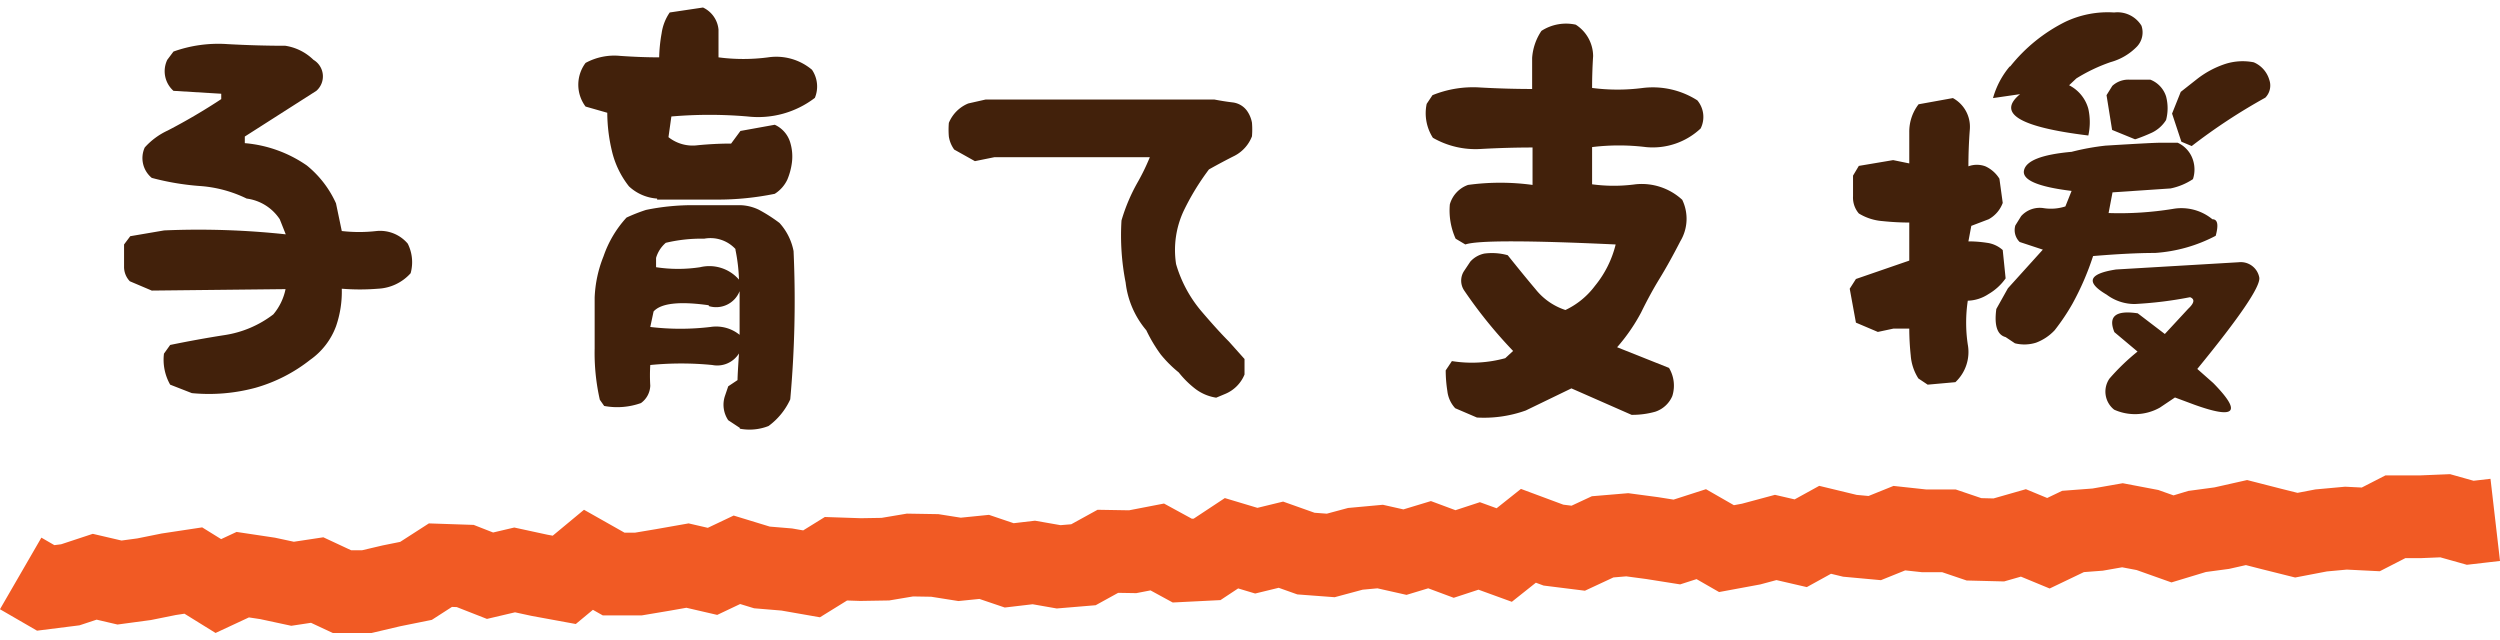
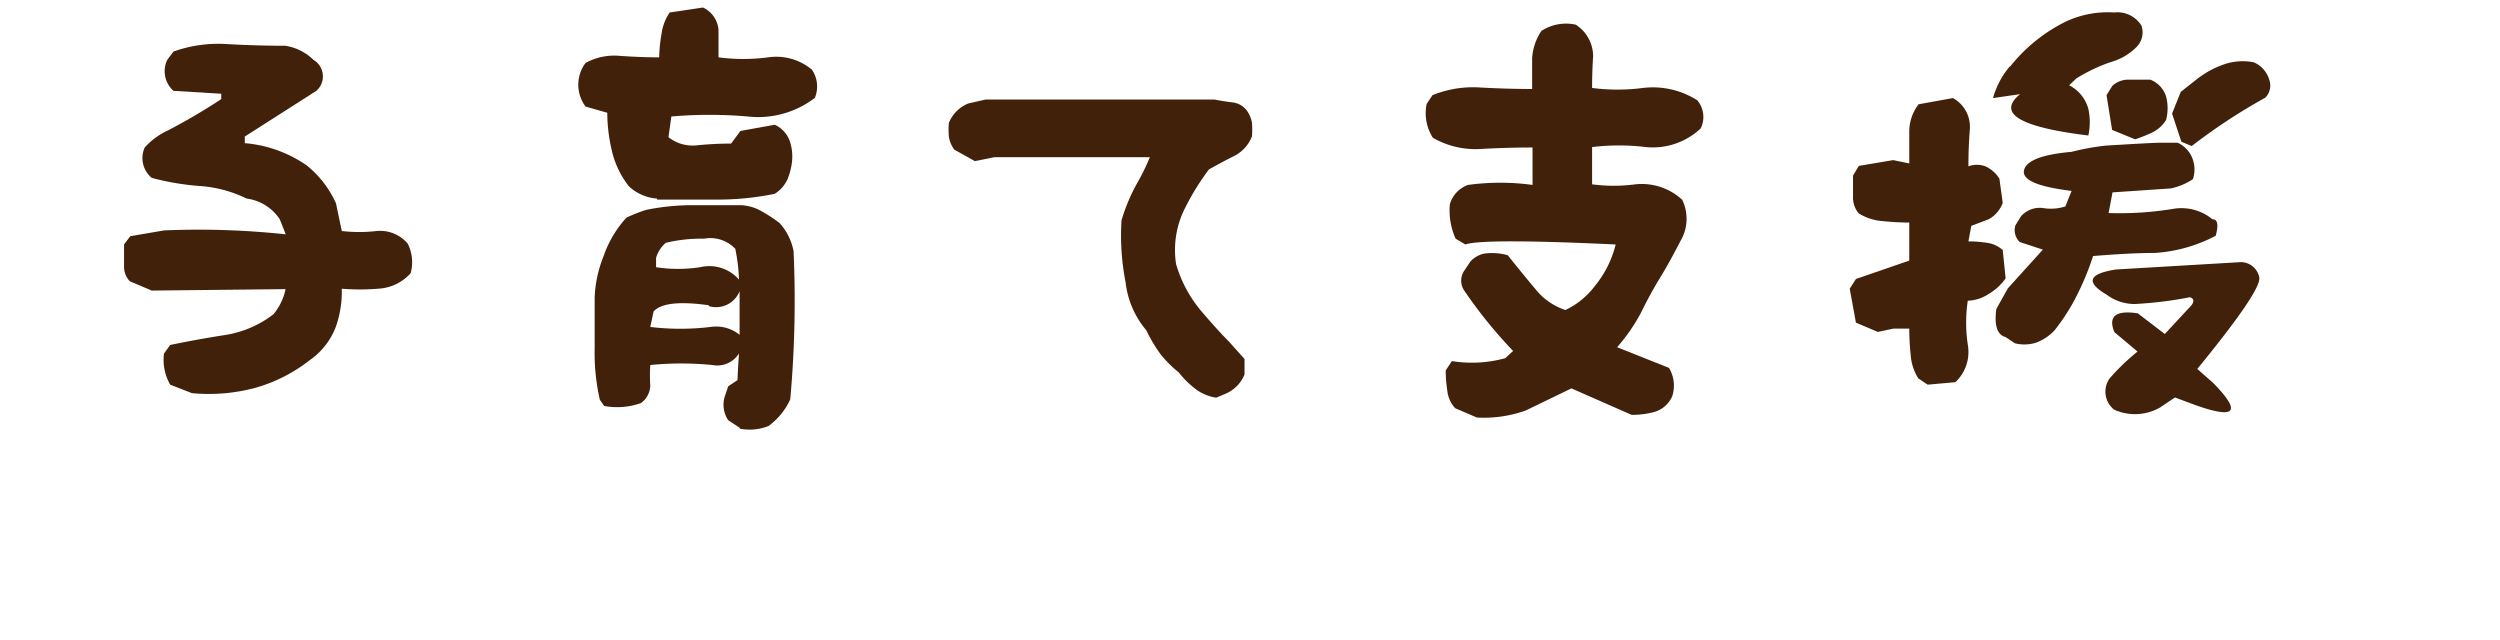
<svg xmlns="http://www.w3.org/2000/svg" viewBox="0 0 120.91 30.25" width="121" height="31">
  <defs>
    <style>.a{fill:none;stroke:#f15a24;stroke-miterlimit:10;stroke-width:4px;}.b{fill:#42210b;}</style>
  </defs>
  <title>title_shien</title>
-   <polyline class="a" points="1 27.37 2.21 28.07 3.4 27.92 4.58 27.53 5.78 27.81 6.97 27.65 8.16 27.41 9.35 27.23 10.56 27.98 11.74 27.43 12.94 27.61 14.15 27.87 15.34 27.69 16.54 28.25 17.74 28.25 18.93 27.97 20.12 27.73 21.3 26.97 22.5 27.01 23.7 27.48 24.89 27.2 26.09 27.46 27.29 27.68 28.46 26.71 29.68 27.4 30.87 27.4 32.06 27.2 33.25 26.99 34.46 27.27 35.64 26.71 36.85 27.08 38.05 27.18 39.25 27.39 40.43 26.66 41.62 26.7 42.82 26.68 44.01 26.48 45.21 26.5 46.41 26.69 47.6 26.57 48.81 26.98 50 26.84 51.2 27.05 52.4 26.95 53.58 26.3 54.78 26.32 55.97 26.09 57.18 26.75 58.38 26.69 59.56 25.91 60.76 26.27 61.95 25.98 63.16 26.41 64.36 26.5 65.55 26.18 66.75 26.07 67.95 26.34 69.14 25.98 70.35 26.43 71.54 26.04 72.75 26.48 73.92 25.55 75.13 26 76.33 26.15 77.51 25.6 78.7 25.5 79.9 25.66 81.1 25.85 82.28 25.47 83.5 26.17 84.69 25.95 85.88 25.63 87.09 25.91 88.27 25.26 89.47 25.55 90.67 25.66 91.86 25.18 93.06 25.31 94.26 25.31 95.47 25.72 96.67 25.75 97.86 25.41 99.07 25.91 100.26 25.34 101.45 25.25 102.65 25.04 103.86 25.27 105.07 25.7 106.26 25.34 107.45 25.18 108.65 24.91 109.86 25.22 111.06 25.52 112.26 25.29 113.46 25.18 114.66 25.24 115.85 24.63 117.05 24.63 118.26 24.58 119.47 24.92 120.68 24.78" />
  <path class="b" d="M9.28,20.41L8.23,20a2.44,2.44,0,0,1-.3-1.5l0.3-.42q1.36-.28,2.65-0.48a5.13,5.13,0,0,0,2.34-1,2.75,2.75,0,0,0,.59-1.22l-6.47.07L6.28,15A1,1,0,0,1,6,14.29V13.22l0.3-.4,1.64-.28a39.32,39.32,0,0,1,5.88.19L13.53,12A2.27,2.27,0,0,0,11.93,11a6.13,6.13,0,0,0-2.3-.61A12.55,12.55,0,0,1,7.34,10,1.24,1.24,0,0,1,7,8.53a3.4,3.4,0,0,1,1.11-.82,28.81,28.81,0,0,0,2.59-1.52V5.93L8.39,5.79a1.27,1.27,0,0,1-.3-1.5l0.3-.4A6.43,6.43,0,0,1,11,3.53q1.44,0.08,2.8.08a2.48,2.48,0,0,1,1.36.68,0.93,0.93,0,0,1,.14,1.5L11.84,8V8.32a6.17,6.17,0,0,1,3,1.08,5,5,0,0,1,1.41,1.83l0.28,1.34a7.37,7.37,0,0,0,1.68,0,1.75,1.75,0,0,1,1.51.61,2,2,0,0,1,.14,1.43,2.26,2.26,0,0,1-1.58.75,10.82,10.82,0,0,1-1.75,0,5.11,5.11,0,0,1-.28,1.82A3.44,3.44,0,0,1,15,18.8a7.61,7.61,0,0,1-2.64,1.35A8.62,8.62,0,0,1,9.28,20.41Z" transform="translate(0 -1.76)" />
  <path class="b" d="M31.78,11a2.21,2.21,0,0,1-1.36-.59,4.36,4.36,0,0,1-.83-1.73,8.1,8.1,0,0,1-.22-1.83l-1.05-.3a1.76,1.76,0,0,1,0-2.11A2.91,2.91,0,0,1,30,4.1q1,0.07,1.88.07A7.47,7.47,0,0,1,32,3a2.35,2.35,0,0,1,.39-1L34,1.76a1.31,1.31,0,0,1,.75,1.07V4.17a9.16,9.16,0,0,0,2.4,0,2.68,2.68,0,0,1,2.12.6,1.44,1.44,0,0,1,.14,1.36,4.51,4.51,0,0,1-3.25.9,21.55,21.55,0,0,0-3.69,0l-0.14,1a1.88,1.88,0,0,0,1.42.39q0.83-.08,1.61-0.08l0.45-.61,1.66-.3a1.37,1.37,0,0,1,.74.83,2.34,2.34,0,0,1,.09,1,3.18,3.18,0,0,1-.22.82,1.63,1.63,0,0,1-.61.69,13.79,13.79,0,0,1-2.8.28H31.78Zm4,11.09-0.56-.37a1.34,1.34,0,0,1-.16-1.17l0.16-.47,0.45-.3q0-.23.07-1.29a1.24,1.24,0,0,1-1.29.56,15.27,15.27,0,0,0-3,0,8,8,0,0,0,0,1,1.08,1.08,0,0,1-.45.84,3.42,3.42,0,0,1-1.78.14l-0.21-.3a10.2,10.2,0,0,1-.25-2.48q0-1.43,0-2.46a5.93,5.93,0,0,1,.43-2,5.31,5.31,0,0,1,1.11-1.87,8.37,8.37,0,0,1,.94-0.37,11.14,11.14,0,0,1,2.36-.23l2.21,0a2.2,2.2,0,0,1,.89.22,7.52,7.52,0,0,1,1,.64,2.81,2.81,0,0,1,.68,1.36,53.26,53.26,0,0,1-.16,7.17A3.29,3.29,0,0,1,37.17,22,2.51,2.51,0,0,1,35.78,22.13Zm-1.5-5.93q-2.13-.3-2.67.3l-0.16.75a12.26,12.26,0,0,0,2.91,0,1.8,1.8,0,0,1,1.41.38q0-1,0-2.11A1.22,1.22,0,0,1,34.28,16.2Zm1.29-2.72a1.65,1.65,0,0,0-1.51-.5,7.4,7.4,0,0,0-1.86.2,1.52,1.52,0,0,0-.47.73v0.45a7.07,7.07,0,0,0,2.13,0,1.9,1.9,0,0,1,1.88.6A8.44,8.44,0,0,0,35.57,13.48Z" transform="translate(0 -1.76)" />
  <path class="b" d="M58.82,20.63a2.23,2.23,0,0,1-1-.42,4.58,4.58,0,0,1-.81-0.8,5.8,5.8,0,0,1-.88-0.88,7.29,7.29,0,0,1-.69-1.16,4.33,4.33,0,0,1-1-2.31,11.79,11.79,0,0,1-.2-3A8.61,8.61,0,0,1,55,10.25,10.38,10.38,0,0,0,55.61,9H48.09l-0.94.19-1-.56A1.44,1.44,0,0,1,45.89,8a4,4,0,0,1,0-.66,1.72,1.72,0,0,1,.94-0.94l0.84-.19H58.73q0.47,0.09.89,0.14a1,1,0,0,1,.7.42,1.44,1.44,0,0,1,.23.56,4,4,0,0,1,0,.66,1.78,1.78,0,0,1-.84.94q-0.56.28-1.24,0.66a11.92,11.92,0,0,0-1.22,2,4.47,4.47,0,0,0-.37,2.58,6.21,6.21,0,0,0,1.2,2.25q0.8,0.94,1.36,1.5l0.75,0.84v0.75a1.72,1.72,0,0,1-.94.94Z" transform="translate(0 -1.76)" />
  <path class="b" d="M71.43,21.59l-1.05-.45A1.46,1.46,0,0,1,70,20.31a6.49,6.49,0,0,1-.08-1l0.3-.45a6.08,6.08,0,0,0,2.58-.14l0.38-.35a22.39,22.39,0,0,1-2.37-2.93,0.85,0.85,0,0,1,0-.94l0.3-.45a1.25,1.25,0,0,1,.68-0.39,2.83,2.83,0,0,1,1.13.08q0.8,1,1.35,1.65a3.06,3.06,0,0,0,1.44,1,3.82,3.82,0,0,0,1.43-1.17,5.06,5.06,0,0,0,1-2q-6.42-.3-7.27,0l-0.47-.28a3.32,3.32,0,0,1-.28-1.66A1.4,1.4,0,0,1,71,10.34a11.56,11.56,0,0,1,3.12,0V8.53q-1.2,0-2.48.07a4.13,4.13,0,0,1-2.34-.54A2.2,2.2,0,0,1,69,6.42L69.28,6a5.22,5.22,0,0,1,2.34-.37q1.29,0.07,2.48.07V4.2a2.67,2.67,0,0,1,.45-1.31,2.19,2.19,0,0,1,1.66-.3,1.82,1.82,0,0,1,.84,1.52Q77,4.88,77,5.65a9.49,9.49,0,0,0,2.46,0,4,4,0,0,1,2.63.6,1.25,1.25,0,0,1,.16,1.36,3.38,3.38,0,0,1-2.65.9,10.67,10.67,0,0,0-2.6,0v1.8a7.81,7.81,0,0,0,2.1,0,2.89,2.89,0,0,1,2.26.75,2.11,2.11,0,0,1-.09,2q-0.54,1.05-1,1.8t-0.9,1.65a8.79,8.79,0,0,1-1.16,1.68l2.51,1a1.67,1.67,0,0,1,.16,1.36,1.36,1.36,0,0,1-.83.76,4.08,4.08,0,0,1-1.14.15L76,20.18l-2.21,1.07A6,6,0,0,1,71.43,21.59Z" transform="translate(0 -1.76)" />
  <path class="b" d="M93.23,20l-0.45-.3a2.4,2.4,0,0,1-.37-1.12,12.55,12.55,0,0,1-.07-1.29H91.57l-0.75.16L89.76,17l-0.3-1.64,0.3-.47L92.34,14V12.16a12.55,12.55,0,0,1-1.29-.07,2.56,2.56,0,0,1-1.15-.37,1.18,1.18,0,0,1-.28-0.83v-1l0.28-.47,1.66-.28L92.34,9.3V7.79a2.17,2.17,0,0,1,.45-1.35l1.66-.3a1.58,1.58,0,0,1,.82,1.5q-0.07.91-.07,1.8a1.18,1.18,0,0,1,.82,0,1.56,1.56,0,0,1,.68.6l0.16,1.17a1.48,1.48,0,0,1-.68.79l-0.84.32-0.14.75a5.93,5.93,0,0,1,.9.07,1.41,1.41,0,0,1,.76.35L97,14.86a2.62,2.62,0,0,1-.83.76,1.92,1.92,0,0,1-1,.32,7.15,7.15,0,0,0,0,2.12,2,2,0,0,1-.6,1.82Zm4-15.4a7.93,7.93,0,0,1,2.64-2.14A4.79,4.79,0,0,1,102.25,2a1.36,1.36,0,0,1,1.32.64,1,1,0,0,1-.21,1,2.81,2.81,0,0,1-1.28.76,8.17,8.17,0,0,0-1.66.79l-0.35.33A1.81,1.81,0,0,1,101,6.66a3,3,0,0,1,0,1.29q-5-.61-3.3-2l-1.31.19A4.09,4.09,0,0,1,97.19,4.62ZM97.45,18L97,17.7q-0.61-.16-0.45-1.36l0.56-1,1.69-1.87-1.12-.37a0.8,0.8,0,0,1-.21-0.8l0.28-.45a1.21,1.21,0,0,1,1.07-.39,2.27,2.27,0,0,0,1.07-.08l0.3-.75q-2.46-.3-2.3-1t2.3-.89a11.69,11.69,0,0,1,1.64-.3q2.27-.14,2.65-0.14h0.84a1.37,1.37,0,0,1,.74.83,1.5,1.5,0,0,1,0,.93,3.07,3.07,0,0,1-1.08.45l-2.81.19-0.19,1a16,16,0,0,0,3.11-.2A2.36,2.36,0,0,1,107,12q0.38,0,.16.8a7.33,7.33,0,0,1-2.93.83q-1.2,0-3,.15a13.25,13.25,0,0,1-1,2.31,10.27,10.27,0,0,1-.86,1.28,2.36,2.36,0,0,1-.9.6A1.88,1.88,0,0,1,97.45,18Zm4.8,3.21a1.11,1.11,0,0,1-.23-1.5,10.5,10.5,0,0,1,1.36-1.31l-1.12-.94q-0.47-1.15,1.13-.91l1.31,1,1.13-1.22q0.45-.42.09-0.56a18.85,18.85,0,0,1-2.67.33,2.25,2.25,0,0,1-1.36-.45q-1.55-.91.45-1.22l5.93-.35a0.91,0.91,0,0,1,1,.75q0.07,0.66-3,4.41l0.77,0.68q2.09,2.13-.91,1.05l-0.94-.35-0.73.49A2.45,2.45,0,0,1,102.25,21.21Zm1-13.08-1.1-.45L101.88,6l0.28-.45a1.14,1.14,0,0,1,.84-0.3h1a1.29,1.29,0,0,1,.76.81,2.23,2.23,0,0,1,0,1.14,1.65,1.65,0,0,1-.68.61A8.24,8.24,0,0,1,103.28,8.13Zm2.25,0.12-0.45-1.36,0.42-1.05,0.8-.63a4.53,4.53,0,0,1,1.29-.7A2.76,2.76,0,0,1,109,4.41a1.32,1.32,0,0,1,.75.84,0.84,0.84,0,0,1-.19.87A28,28,0,0,0,106,8.46Z" transform="translate(0 -1.76)" />
</svg>